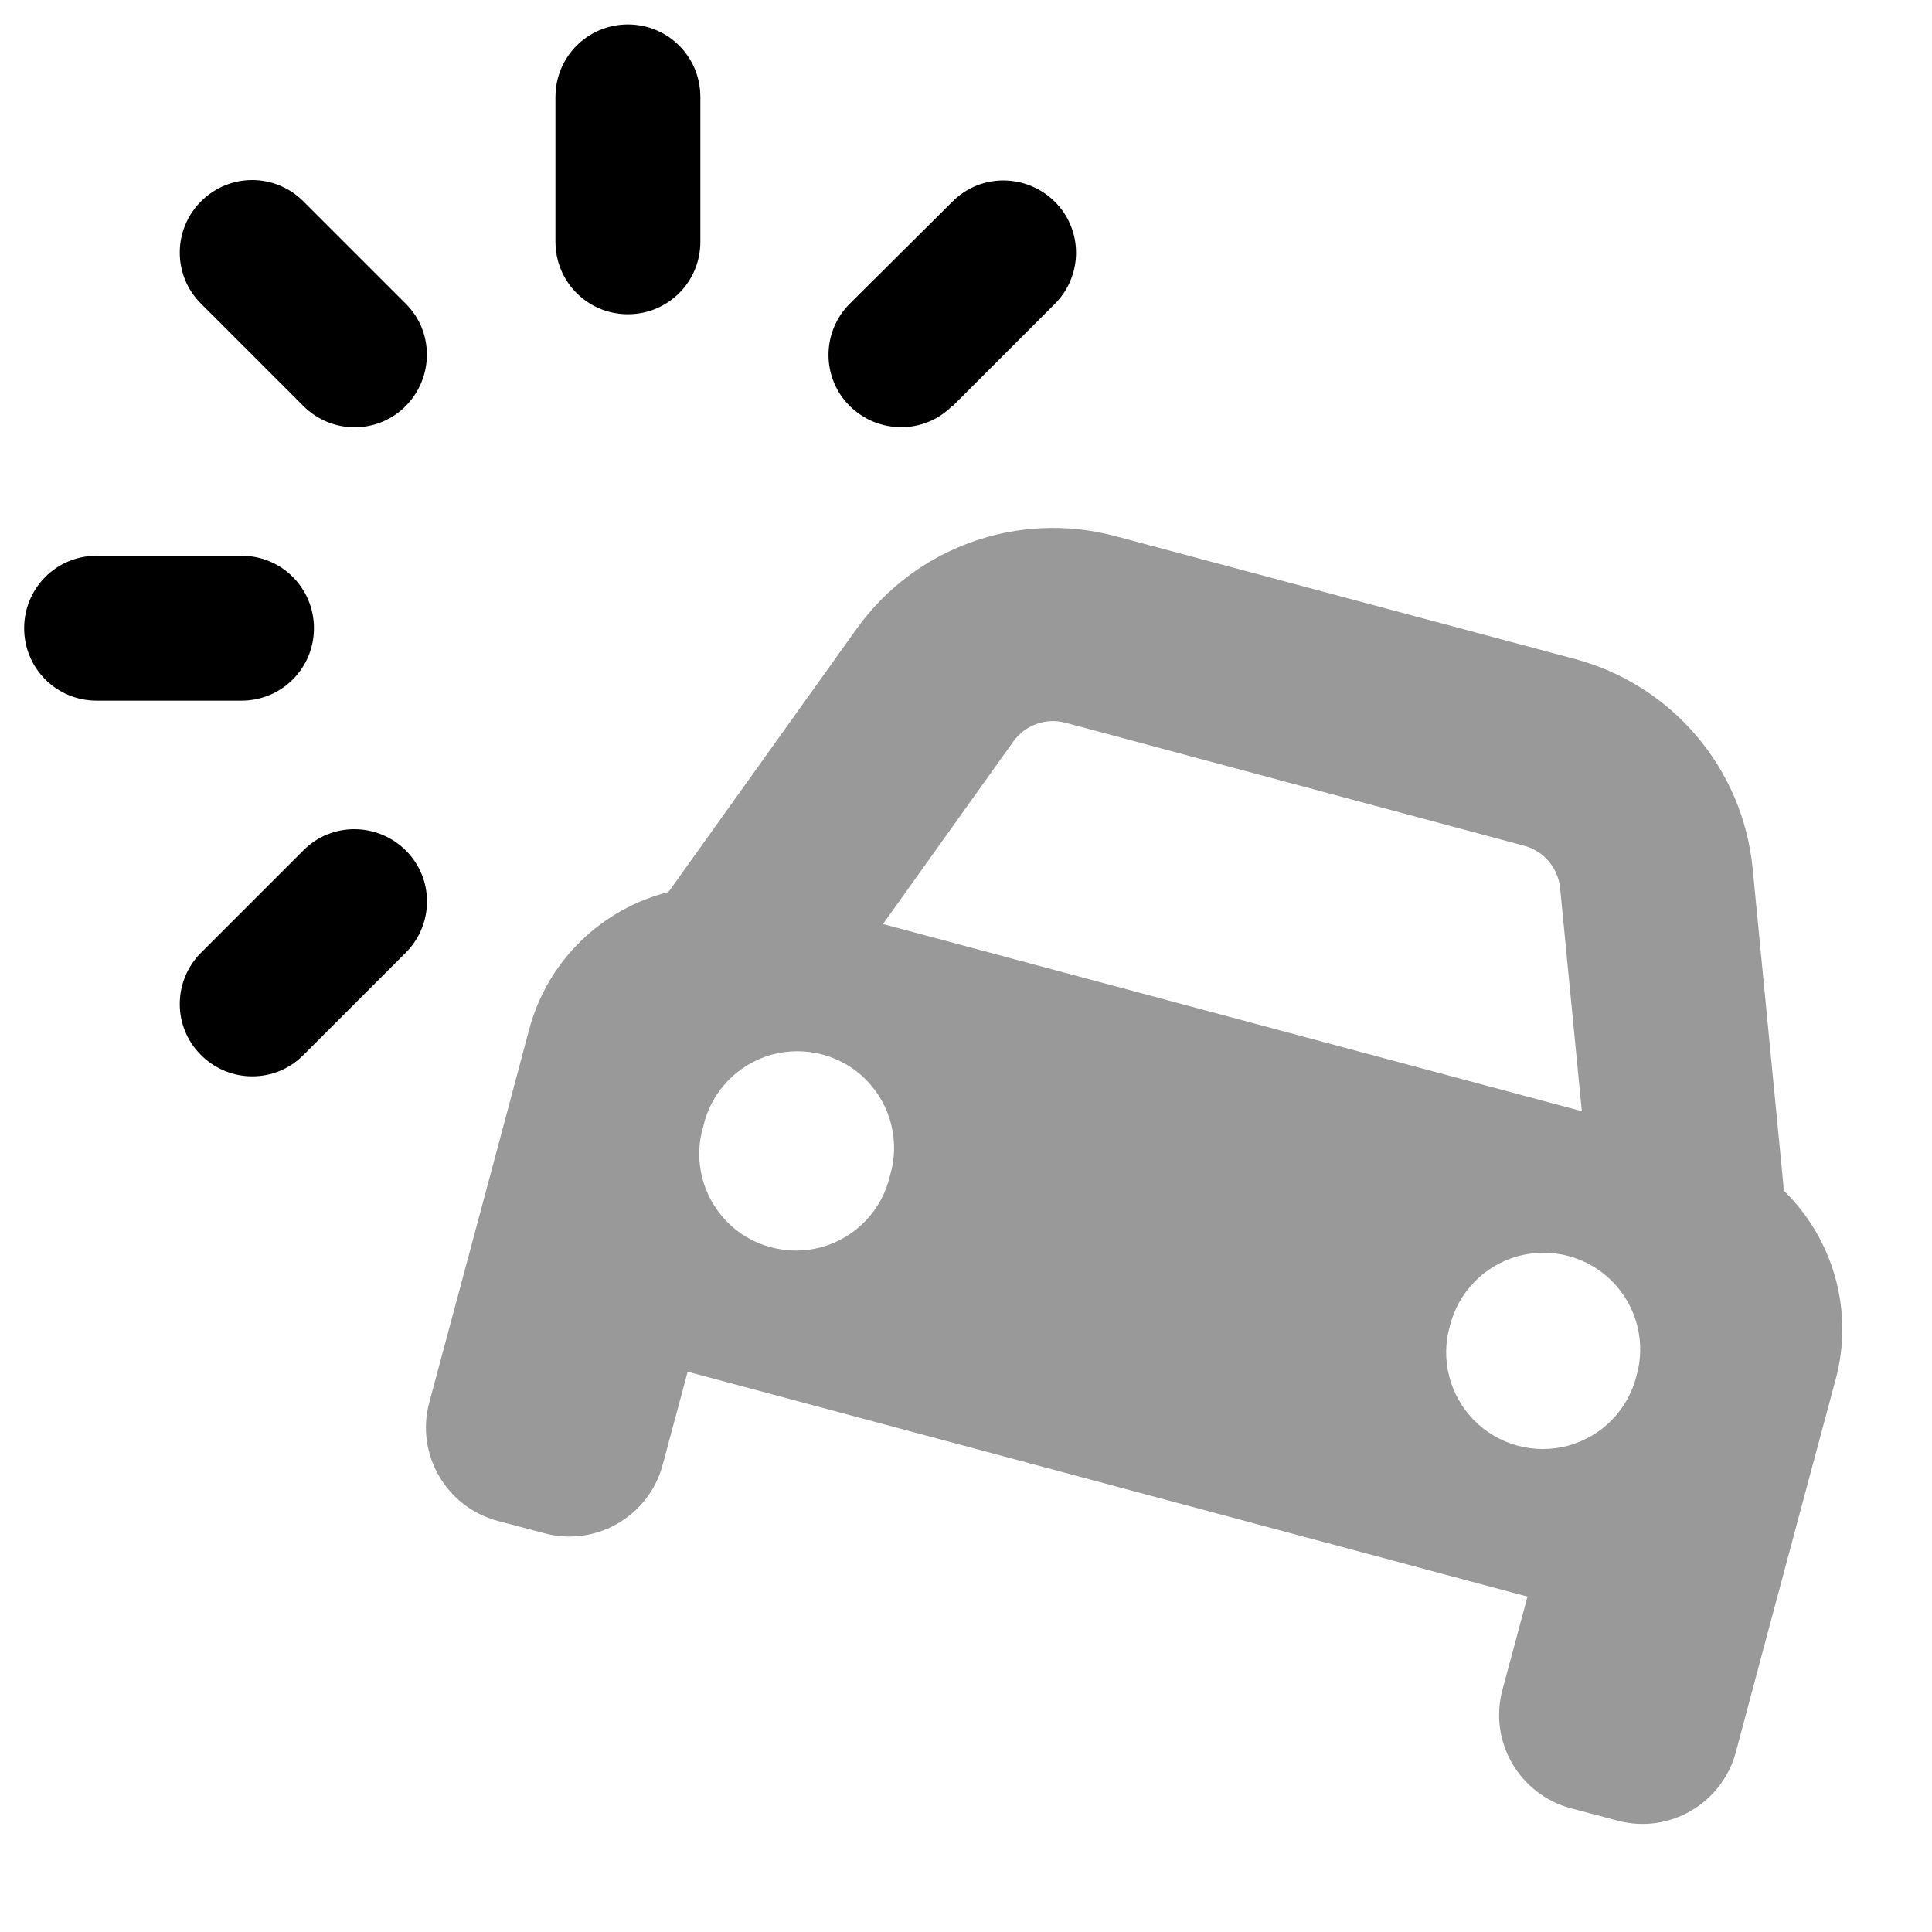
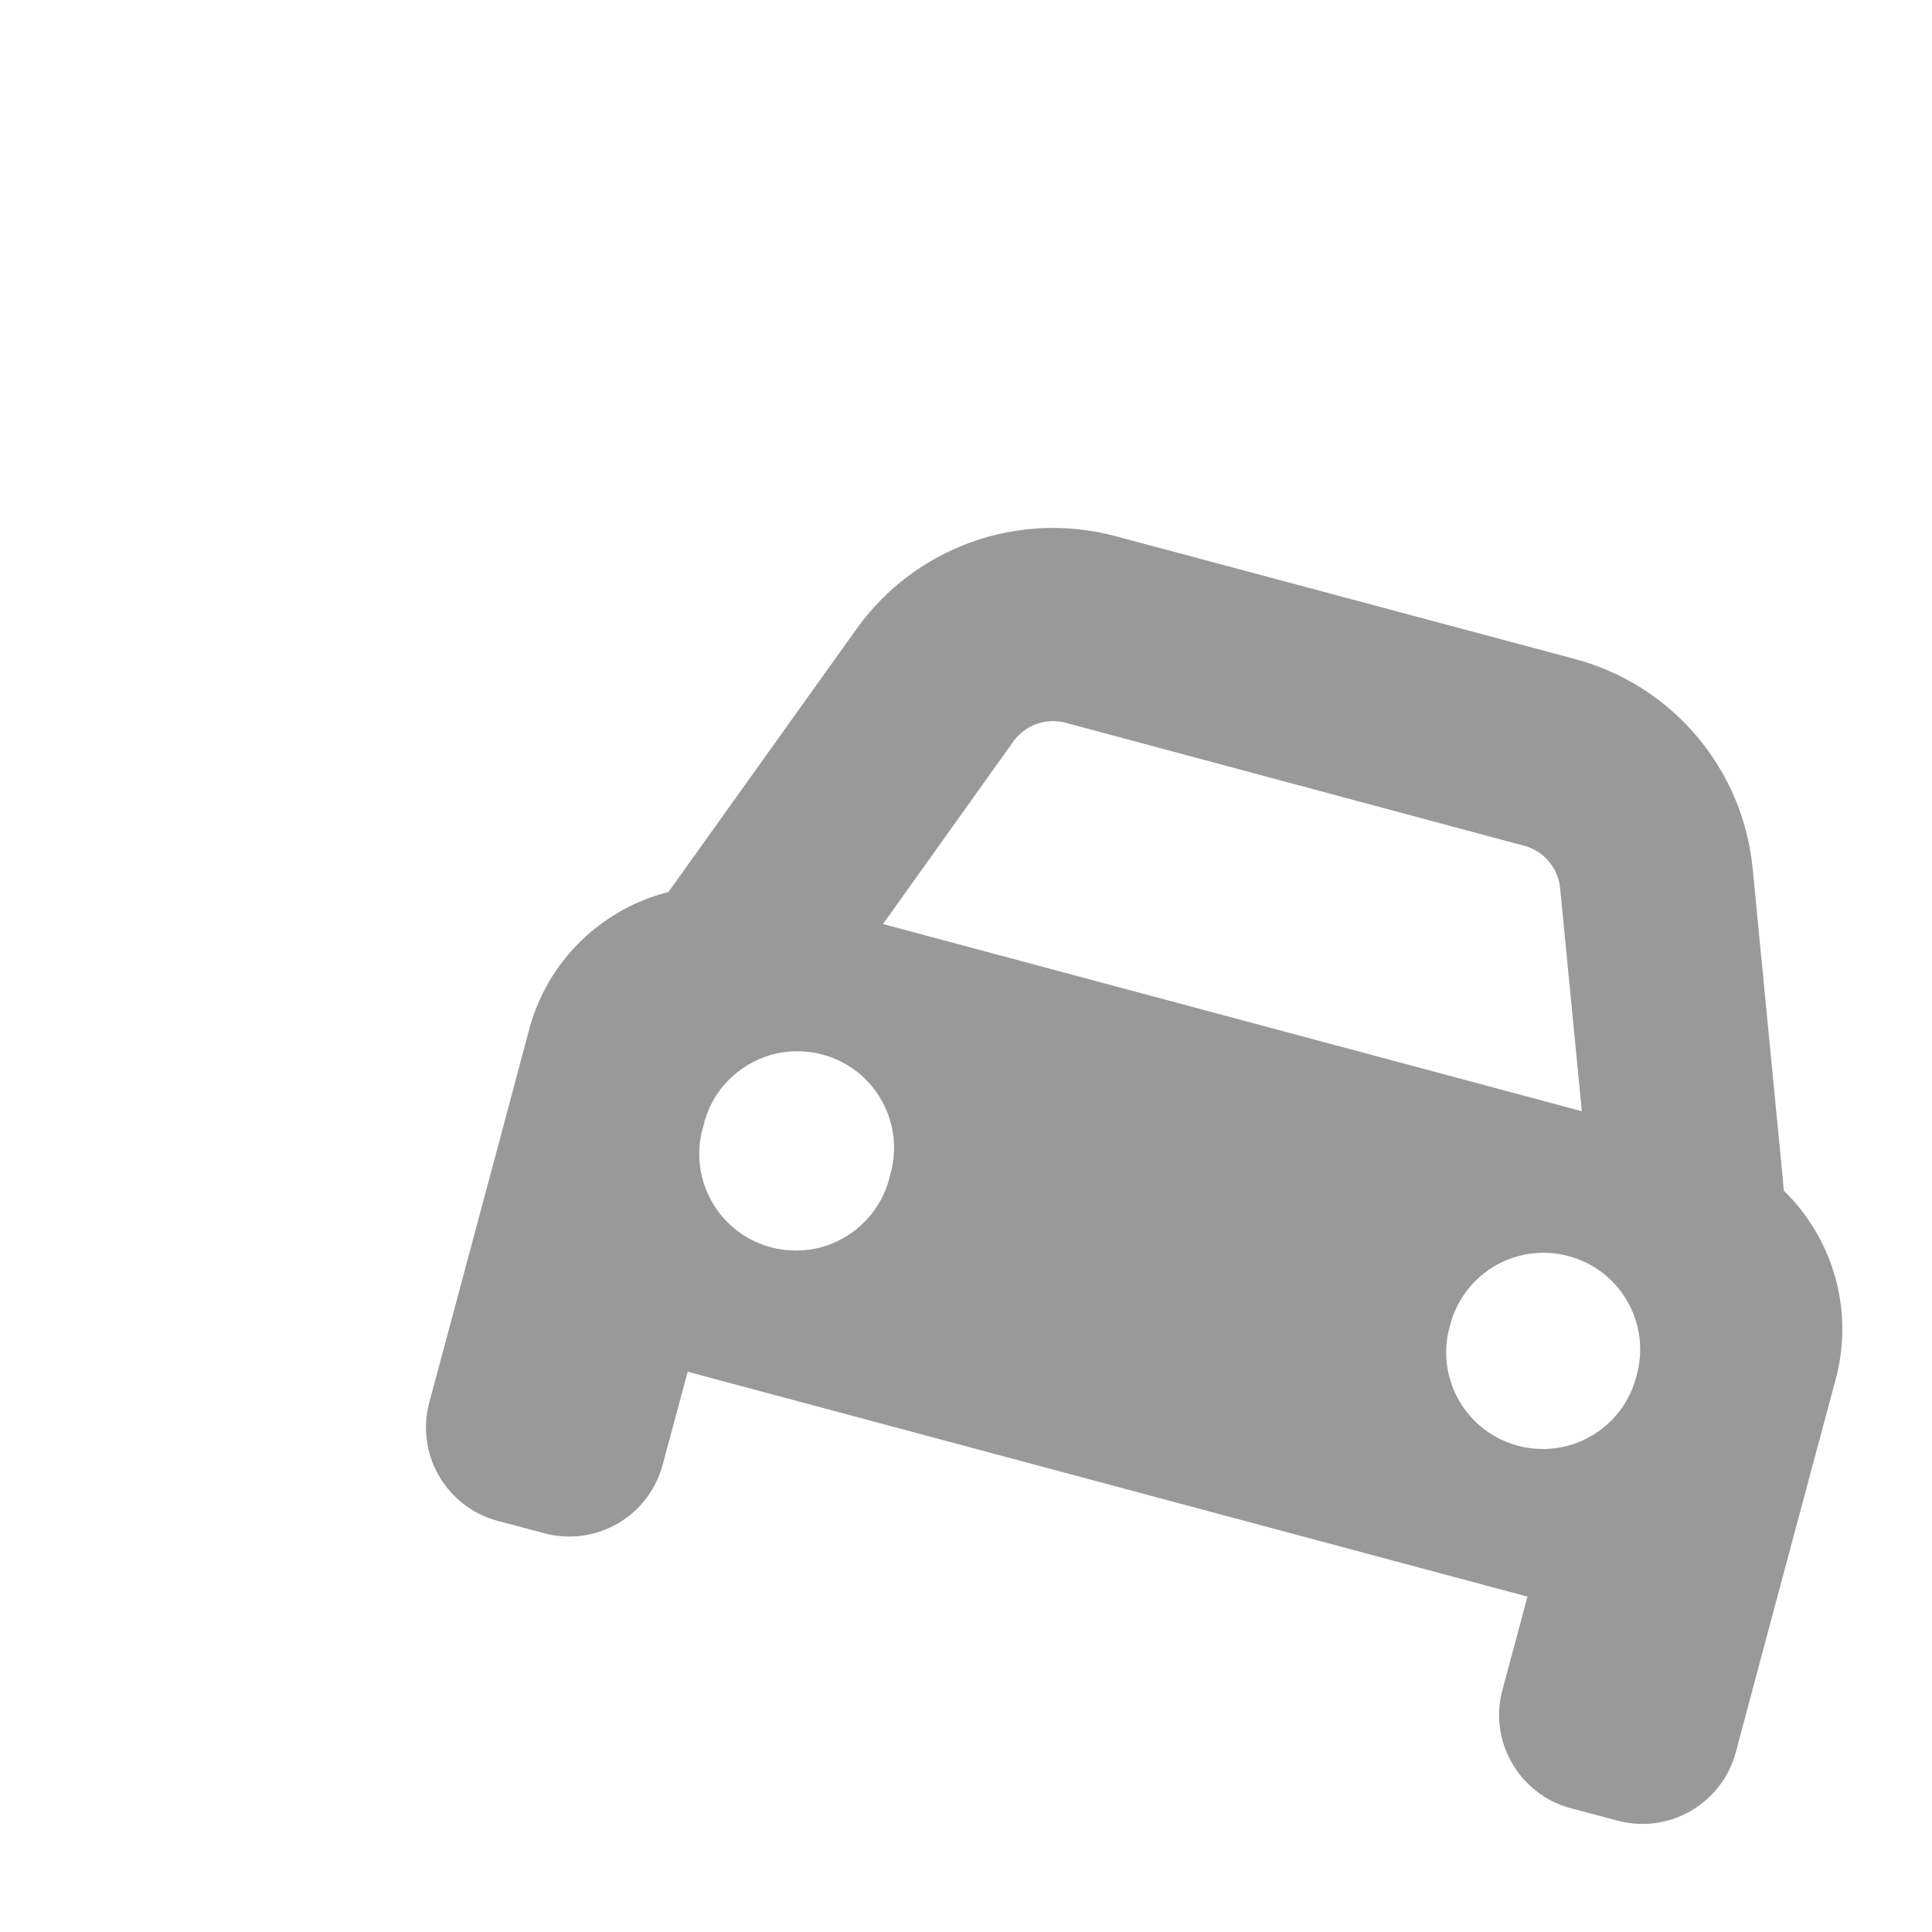
<svg xmlns="http://www.w3.org/2000/svg" viewBox="0 0 640 640">
  <path opacity=".4" fill="currentColor" d="M142.2 464.6C137.6 481.7 147.8 499.2 164.8 503.8L180.3 507.9C197.4 512.5 214.9 502.3 219.5 485.3L227.8 454.4L506 528.9L497.7 559.8C493.1 576.9 503.3 594.4 520.3 599L535.8 603.1C552.9 607.7 570.4 597.5 575 580.5C579.1 565 587.4 534.1 599.8 487.8L608.1 456.9C614.3 433.7 607 410.1 590.9 394.4L590.6 390.8L580.6 287.8C577.4 254.6 553.9 226.9 521.7 218.3L369.5 177.6C337.3 169 303.1 181.2 283.7 208.4L223.5 292.6L221.4 295.5C199.7 301 181.5 317.8 175.3 341C171.2 356.5 162.9 387.4 150.5 433.7L142.2 464.6zM294.8 389.5C292.2 400.9 283.5 409.9 272.3 413.1C261 416.2 248.9 413 240.8 404.7C232.6 396.3 229.6 384.2 233 373C235.6 361.6 244.3 352.6 255.5 349.4C266.8 346.3 278.9 349.5 287 357.8C295.2 366.2 298.2 378.3 294.8 389.5zM292.5 306.1L335.7 245.6C339.6 240.2 346.4 237.7 352.9 239.4L505 280.2C511.4 281.9 516.1 287.5 516.8 294.1L524 368.1L292.5 306.1zM542.1 455.8C539.3 467 530.7 475.8 519.5 478.9C508.3 481.9 496.4 478.7 488.3 470.5C480.2 462.3 477.1 450.3 480.3 439.2C483.1 428 491.7 419.2 502.9 416.1C514.1 413.1 526 416.3 534.1 424.5C542.2 432.7 545.3 444.7 542.1 455.8z" />
-   <path fill="currentColor" d="M208 104.1C221.3 104.1 232 93.4 232 80.1L232 32.1C232 18.8 221.3 8.1 208 8.1C194.7 8.1 184 18.8 184 32.1L184 80.1C184 93.4 194.7 104.1 208 104.1zM8 208.1C8 221.4 18.7 232.1 32 232.1L80 232.1C93.3 232.1 104 221.4 104 208.1C104 194.8 93.3 184.1 80 184.1L32 184.1C18.7 184.1 8 194.8 8 208.1zM315.5 134.6L349.4 100.7C358.8 91.3 358.8 76.1 349.4 66.8C340 57.5 324.8 57.4 315.5 66.8L281.5 100.6C272.1 110 272.1 125.2 281.5 134.5C290.9 143.8 306.1 143.9 315.4 134.5zM66.6 349.5C76 358.9 91.2 358.9 100.5 349.5L134.4 315.6C143.8 306.2 143.8 291 134.4 281.7C125 272.4 109.8 272.3 100.5 281.7L66.6 315.6C57.2 325 57.2 340.2 66.6 349.5zM66.6 100.6L100.5 134.5C109.9 143.9 125.1 143.9 134.4 134.5C143.7 125.1 143.8 109.9 134.4 100.6L100.5 66.7C91.1 57.3 76 57.3 66.6 66.7C57.2 76.1 57.2 91.3 66.6 100.6z" />
</svg>